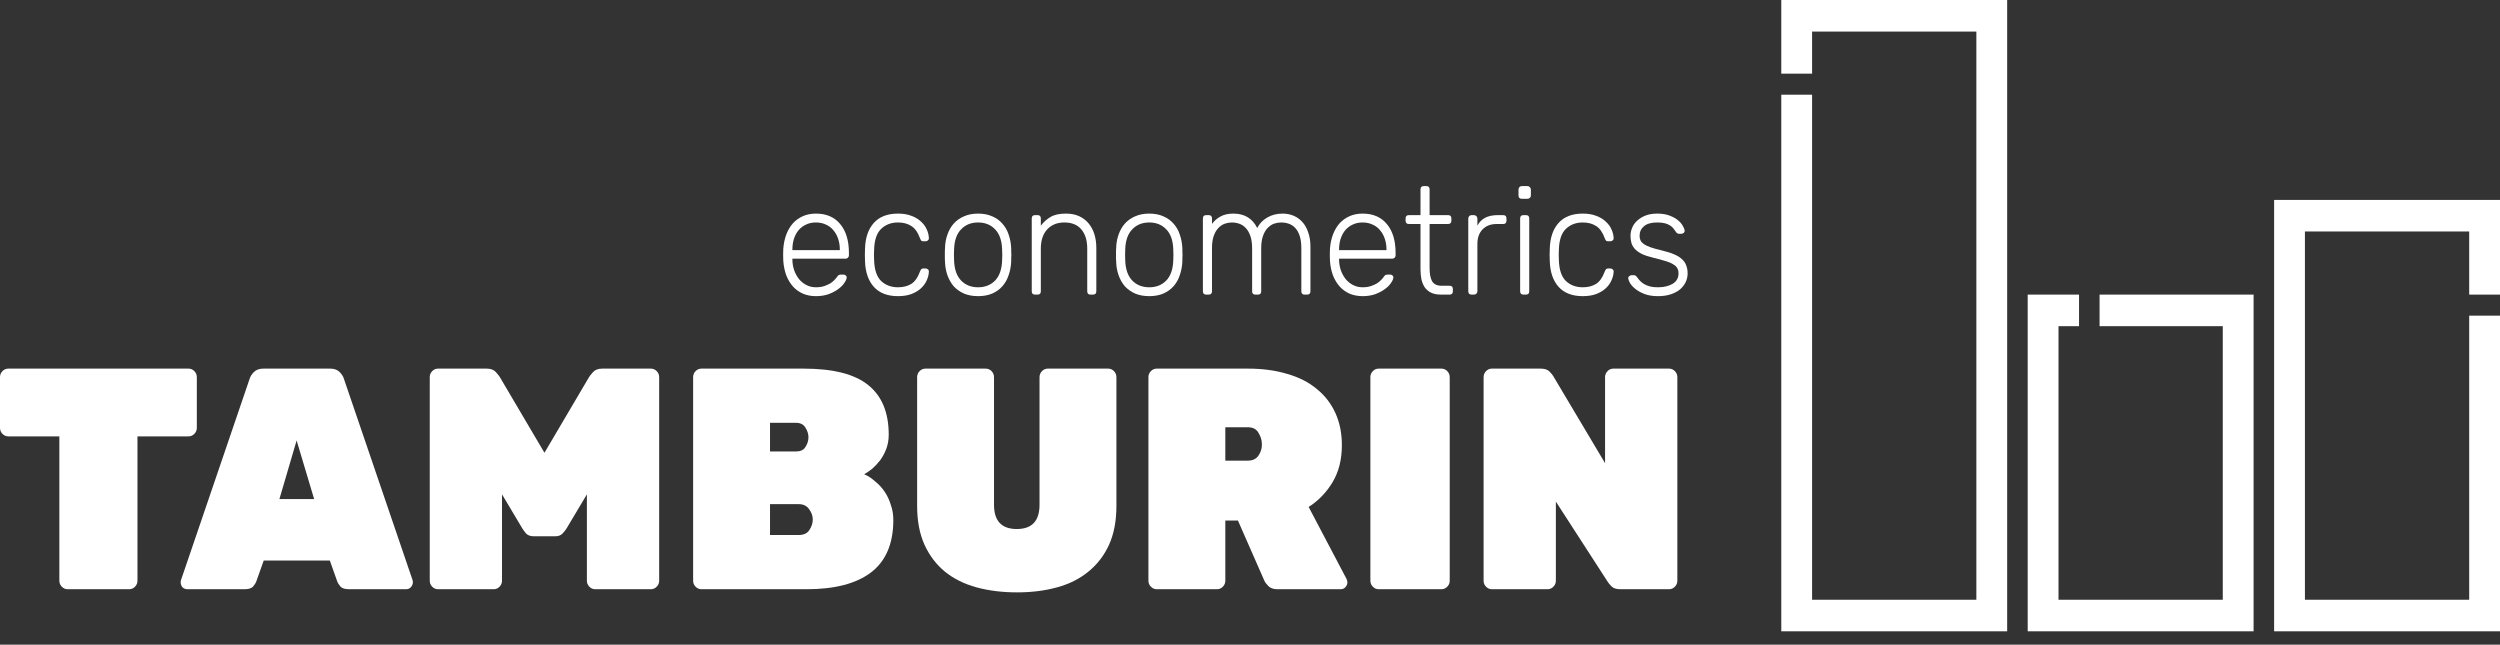
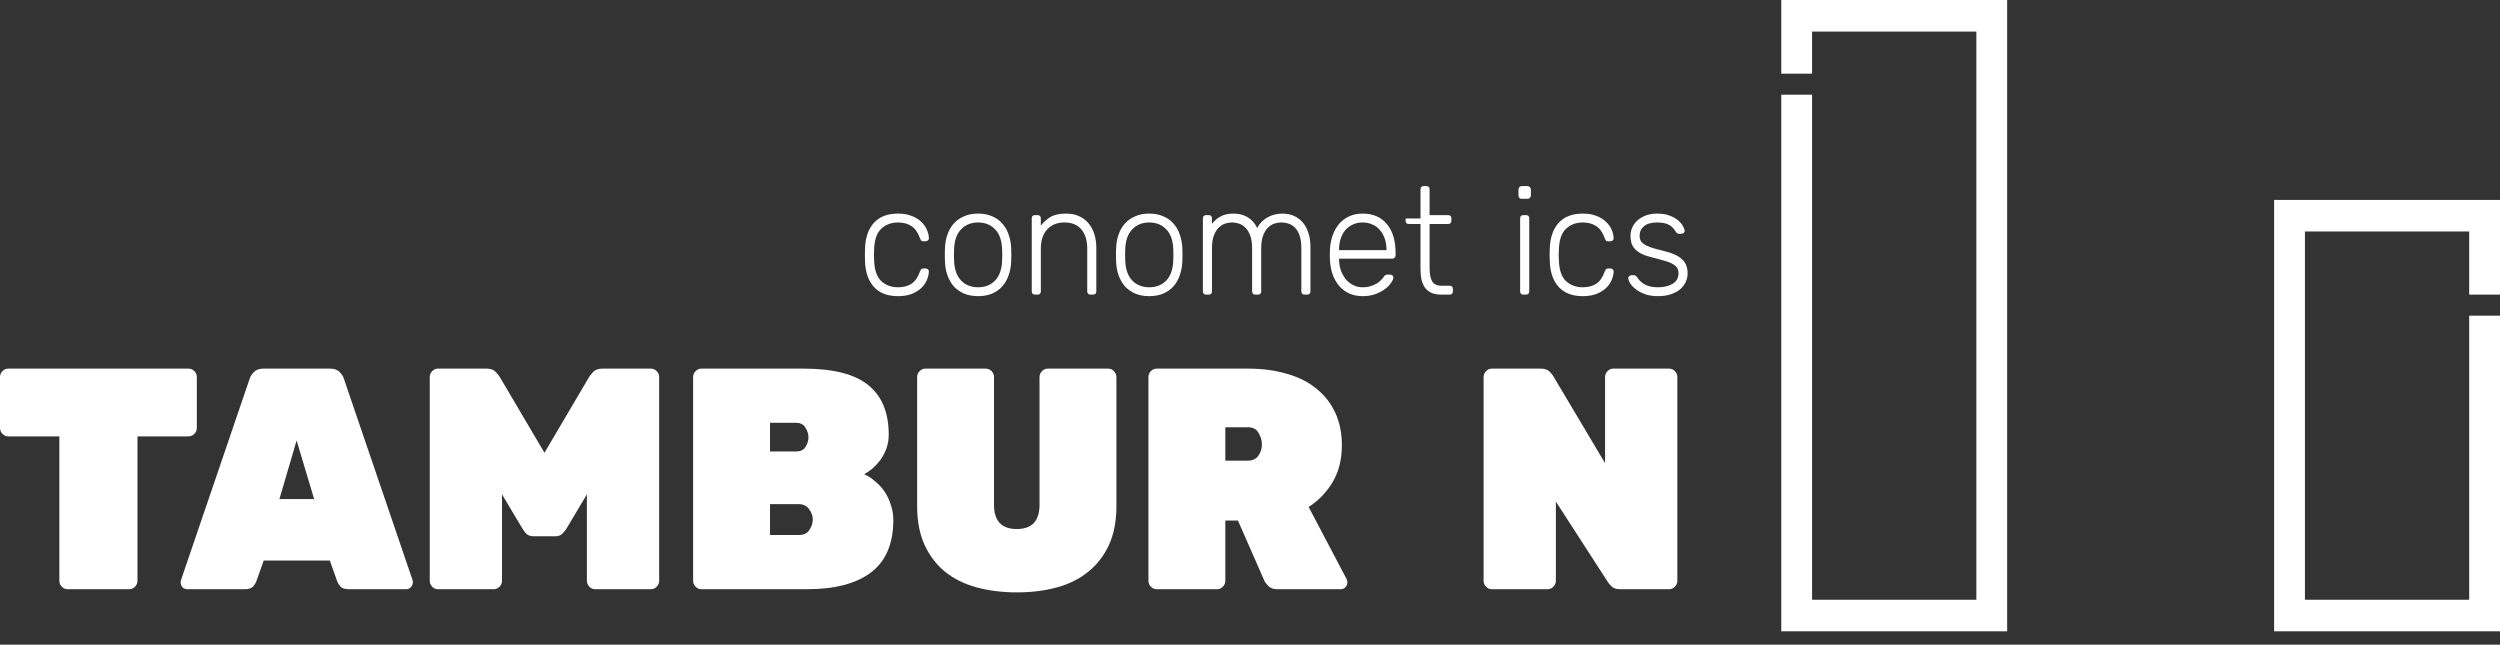
<svg xmlns="http://www.w3.org/2000/svg" width="159" height="41" viewBox="0 0 159 41" fill="none">
  <rect x="0" y="0" width="159" height="41" fill="#333333" stroke="none" />
  <path d="M11.99 23.444C12.133 23.444 12.257 23.497 12.361 23.604C12.466 23.711 12.518 23.838 12.518 23.985V27.212C12.518 27.359 12.466 27.486 12.361 27.593C12.257 27.7 12.133 27.753 11.99 27.753H8.743V36.934C8.743 37.081 8.691 37.208 8.587 37.314C8.482 37.421 8.358 37.475 8.215 37.475H4.303C4.16 37.475 4.036 37.421 3.931 37.314C3.827 37.208 3.775 37.081 3.775 36.934V27.753H0.528C0.385 27.753 0.261 27.7 0.156 27.593C0.052 27.486 0 27.359 0 27.212V23.985C0 23.838 0.052 23.711 0.156 23.604C0.261 23.497 0.385 23.444 0.528 23.444H11.99Z" fill="white" />
  <path d="M20.997 23.444C21.258 23.444 21.46 23.517 21.603 23.664C21.747 23.811 21.838 23.958 21.877 24.105L26.239 36.894C26.252 36.934 26.258 36.98 26.258 37.034C26.258 37.154 26.212 37.261 26.121 37.355C26.043 37.435 25.945 37.475 25.828 37.475H22.209C21.949 37.475 21.766 37.421 21.662 37.314C21.557 37.194 21.486 37.081 21.447 36.974L20.977 35.651H16.772L16.302 36.974C16.263 37.081 16.192 37.194 16.087 37.314C15.983 37.421 15.8 37.475 15.54 37.475H11.921C11.804 37.475 11.7 37.435 11.608 37.355C11.53 37.261 11.491 37.154 11.491 37.034C11.491 36.98 11.497 36.934 11.511 36.894L15.872 24.105C15.911 23.958 16.003 23.811 16.146 23.664C16.29 23.517 16.492 23.444 16.752 23.444H20.997ZM19.98 31.742L18.865 28.014L17.77 31.742H19.98Z" fill="white" />
  <path d="M34.627 28.796L37.463 23.985C37.502 23.918 37.587 23.811 37.718 23.664C37.848 23.517 38.044 23.444 38.304 23.444H41.395C41.538 23.444 41.662 23.497 41.766 23.604C41.871 23.711 41.923 23.838 41.923 23.985V36.934C41.923 37.081 41.871 37.208 41.766 37.314C41.662 37.421 41.538 37.475 41.395 37.475H37.855C37.711 37.475 37.587 37.421 37.483 37.314C37.379 37.208 37.326 37.081 37.326 36.934V31.441L36.035 33.606C35.97 33.713 35.879 33.827 35.762 33.947C35.657 34.054 35.507 34.107 35.312 34.107H33.943C33.747 34.107 33.591 34.054 33.473 33.947C33.369 33.827 33.284 33.713 33.219 33.606L31.928 31.441V36.934C31.928 37.081 31.876 37.208 31.772 37.314C31.667 37.421 31.543 37.475 31.4 37.475H27.86C27.716 37.475 27.592 37.421 27.488 37.314C27.384 37.208 27.332 37.081 27.332 36.934V23.985C27.332 23.838 27.384 23.711 27.488 23.604C27.592 23.497 27.716 23.444 27.86 23.444H30.95C31.211 23.444 31.407 23.517 31.537 23.664C31.667 23.811 31.752 23.918 31.791 23.985L34.627 28.796Z" fill="white" />
  <path d="M51.418 27.813C51.418 27.6 51.353 27.392 51.222 27.192C51.105 26.992 50.903 26.891 50.616 26.891H48.973V28.715H50.616C50.903 28.715 51.105 28.622 51.222 28.435C51.353 28.234 51.418 28.027 51.418 27.813ZM48.973 34.027H50.792C51.118 34.027 51.346 33.92 51.477 33.706C51.62 33.493 51.692 33.272 51.692 33.045C51.692 32.804 51.613 32.584 51.457 32.383C51.313 32.17 51.092 32.063 50.792 32.063H48.973V34.027ZM44.611 37.475C44.468 37.475 44.344 37.421 44.24 37.314C44.135 37.208 44.083 37.081 44.083 36.934V23.985C44.083 23.838 44.135 23.711 44.24 23.604C44.344 23.497 44.468 23.444 44.611 23.444H51.105C52.983 23.444 54.352 23.791 55.212 24.486C56.086 25.181 56.523 26.237 56.523 27.653C56.523 27.974 56.471 28.274 56.366 28.555C56.262 28.822 56.132 29.063 55.975 29.277C55.819 29.477 55.649 29.657 55.467 29.818C55.284 29.965 55.114 30.078 54.958 30.159C55.206 30.265 55.441 30.419 55.662 30.62C55.897 30.807 56.099 31.027 56.269 31.281C56.438 31.535 56.568 31.816 56.66 32.123C56.764 32.417 56.816 32.731 56.816 33.065C56.816 34.575 56.34 35.691 55.388 36.412C54.45 37.121 53.087 37.475 51.3 37.475H44.611Z" fill="white" />
  <path d="M70.476 23.444C70.619 23.444 70.743 23.497 70.847 23.604C70.952 23.711 71.004 23.838 71.004 23.985V32.183C71.004 33.132 70.847 33.954 70.535 34.648C70.222 35.33 69.785 35.898 69.224 36.352C68.676 36.807 68.011 37.141 67.229 37.355C66.46 37.568 65.612 37.675 64.686 37.675C63.748 37.675 62.887 37.568 62.105 37.355C61.322 37.141 60.651 36.807 60.09 36.352C59.542 35.898 59.112 35.33 58.799 34.648C58.486 33.954 58.33 33.132 58.33 32.183V23.985C58.33 23.838 58.382 23.711 58.486 23.604C58.59 23.497 58.714 23.444 58.858 23.444H62.691C62.835 23.444 62.959 23.497 63.063 23.604C63.167 23.711 63.219 23.838 63.219 23.985V32.103C63.219 33.132 63.702 33.646 64.667 33.646C65.632 33.646 66.114 33.132 66.114 32.103V23.985C66.114 23.838 66.166 23.711 66.271 23.604C66.375 23.497 66.499 23.444 66.642 23.444H70.476Z" fill="white" />
  <path d="M85.636 36.813C85.675 36.894 85.695 36.967 85.695 37.034C85.695 37.154 85.649 37.261 85.558 37.355C85.48 37.435 85.382 37.475 85.264 37.475H81.255C80.994 37.475 80.799 37.408 80.668 37.274C80.538 37.141 80.453 37.027 80.414 36.934L78.732 33.105H77.93V36.934C77.93 37.081 77.878 37.208 77.773 37.314C77.669 37.421 77.545 37.475 77.402 37.475H73.568C73.425 37.475 73.301 37.421 73.197 37.314C73.092 37.208 73.04 37.081 73.04 36.934V23.985C73.04 23.838 73.092 23.711 73.197 23.604C73.301 23.497 73.425 23.444 73.568 23.444H79.358C80.296 23.444 81.138 23.557 81.881 23.785C82.624 23.998 83.25 24.319 83.758 24.747C84.267 25.161 84.658 25.669 84.932 26.27C85.206 26.871 85.343 27.553 85.343 28.314C85.343 29.223 85.147 30.005 84.756 30.66C84.365 31.314 83.856 31.842 83.23 32.243L85.636 36.813ZM77.93 29.297H79.358C79.658 29.297 79.879 29.197 80.023 28.996C80.179 28.782 80.257 28.542 80.257 28.274C80.257 28.007 80.186 27.76 80.042 27.533C79.912 27.292 79.684 27.172 79.358 27.172H77.93V29.297Z" fill="white" />
-   <path d="M87.684 37.475C87.54 37.475 87.416 37.421 87.312 37.314C87.208 37.208 87.156 37.081 87.156 36.934V23.985C87.156 23.838 87.208 23.711 87.312 23.604C87.416 23.497 87.54 23.444 87.684 23.444H91.674C91.817 23.444 91.941 23.497 92.045 23.604C92.15 23.711 92.202 23.838 92.202 23.985V36.934C92.202 37.081 92.15 37.208 92.045 37.314C91.941 37.421 91.817 37.475 91.674 37.475H87.684Z" fill="white" />
  <path d="M106.151 23.444C106.294 23.444 106.418 23.497 106.522 23.604C106.627 23.711 106.679 23.838 106.679 23.985V36.934C106.679 37.081 106.627 37.208 106.522 37.314C106.418 37.421 106.294 37.475 106.151 37.475H103.06C102.8 37.475 102.611 37.415 102.493 37.294C102.376 37.174 102.298 37.081 102.258 37.014L98.953 31.902V36.934C98.953 37.081 98.901 37.208 98.796 37.314C98.692 37.421 98.568 37.475 98.425 37.475H94.885C94.741 37.475 94.617 37.421 94.513 37.314C94.409 37.208 94.357 37.081 94.357 36.934V23.985C94.357 23.838 94.409 23.711 94.513 23.604C94.617 23.497 94.741 23.444 94.885 23.444H97.975C98.236 23.444 98.425 23.504 98.542 23.624C98.66 23.744 98.738 23.838 98.777 23.905L102.082 29.457V23.985C102.082 23.838 102.135 23.711 102.239 23.604C102.343 23.497 102.467 23.444 102.611 23.444H106.151Z" fill="white" />
-   <path d="M49.817 15.821C49.843 15.49 49.906 15.189 50.007 14.917C50.115 14.638 50.254 14.402 50.425 14.207C50.602 14.013 50.813 13.86 51.06 13.75C51.307 13.64 51.585 13.585 51.895 13.585C52.559 13.585 53.075 13.809 53.441 14.256C53.808 14.696 53.992 15.309 53.992 16.093V16.239C53.992 16.304 53.969 16.355 53.925 16.394C53.887 16.433 53.837 16.453 53.773 16.453H50.396V16.55C50.402 16.77 50.44 16.984 50.51 17.192C50.586 17.399 50.687 17.584 50.813 17.746C50.94 17.901 51.095 18.028 51.278 18.125C51.462 18.222 51.667 18.271 51.895 18.271C52.097 18.271 52.274 18.245 52.426 18.193C52.578 18.141 52.708 18.083 52.815 18.018C52.923 17.947 53.008 17.875 53.071 17.804C53.141 17.733 53.188 17.678 53.214 17.639C53.27 17.555 53.315 17.506 53.346 17.493C53.378 17.474 53.429 17.464 53.498 17.464H53.65C53.707 17.464 53.754 17.483 53.792 17.522C53.837 17.555 53.855 17.6 53.849 17.658C53.843 17.749 53.792 17.862 53.697 17.998C53.609 18.135 53.479 18.264 53.309 18.387C53.144 18.511 52.942 18.617 52.701 18.708C52.461 18.793 52.192 18.835 51.895 18.835C51.591 18.835 51.316 18.783 51.07 18.679C50.823 18.569 50.611 18.417 50.434 18.222C50.257 18.021 50.115 17.785 50.007 17.512C49.906 17.234 49.843 16.929 49.817 16.599C49.811 16.501 49.808 16.372 49.808 16.21C49.808 16.048 49.811 15.918 49.817 15.821ZM50.396 15.908H53.413V15.87C53.413 15.63 53.378 15.406 53.309 15.199C53.239 14.985 53.138 14.8 53.005 14.645C52.878 14.489 52.72 14.369 52.531 14.285C52.341 14.194 52.129 14.149 51.895 14.149C51.655 14.149 51.443 14.194 51.259 14.285C51.076 14.369 50.918 14.489 50.785 14.645C50.658 14.8 50.56 14.985 50.491 15.199C50.428 15.406 50.396 15.63 50.396 15.87V15.908Z" fill="white" />
  <path d="M55.594 15.87C55.587 15.967 55.584 16.08 55.584 16.21C55.584 16.339 55.587 16.453 55.594 16.55C55.613 17.159 55.761 17.6 56.04 17.872C56.324 18.138 56.681 18.271 57.112 18.271C57.447 18.271 57.728 18.199 57.956 18.057C58.19 17.908 58.373 17.648 58.506 17.279C58.538 17.201 58.566 17.149 58.592 17.124C58.617 17.091 58.664 17.075 58.734 17.075H58.867C58.923 17.075 58.974 17.094 59.018 17.133C59.063 17.172 59.082 17.224 59.075 17.289C59.069 17.464 59.025 17.642 58.943 17.823C58.867 18.005 58.746 18.174 58.582 18.329C58.424 18.478 58.221 18.601 57.975 18.698C57.734 18.789 57.447 18.835 57.112 18.835C56.441 18.835 55.929 18.637 55.575 18.242C55.221 17.846 55.034 17.299 55.015 16.599C55.009 16.501 55.006 16.372 55.006 16.21C55.006 16.048 55.009 15.918 55.015 15.821C55.034 15.121 55.221 14.573 55.575 14.178C55.929 13.783 56.441 13.585 57.112 13.585C57.447 13.585 57.734 13.633 57.975 13.731C58.221 13.821 58.424 13.945 58.582 14.1C58.746 14.249 58.867 14.414 58.943 14.596C59.025 14.777 59.069 14.956 59.075 15.131C59.082 15.195 59.063 15.247 59.018 15.286C58.974 15.325 58.923 15.345 58.867 15.345H58.734C58.664 15.345 58.617 15.332 58.592 15.306C58.566 15.273 58.538 15.218 58.506 15.14C58.373 14.771 58.19 14.515 57.956 14.372C57.728 14.223 57.447 14.149 57.112 14.149C56.681 14.149 56.324 14.285 56.04 14.557C55.761 14.823 55.613 15.26 55.594 15.87Z" fill="white" />
  <path d="M62.207 13.585C62.549 13.585 62.849 13.643 63.108 13.76C63.368 13.87 63.583 14.026 63.753 14.226C63.931 14.421 64.063 14.654 64.152 14.927C64.247 15.199 64.3 15.49 64.313 15.801C64.313 15.853 64.313 15.915 64.313 15.986C64.32 16.057 64.323 16.132 64.323 16.21C64.323 16.288 64.32 16.365 64.313 16.443C64.313 16.514 64.313 16.573 64.313 16.618C64.3 16.929 64.247 17.221 64.152 17.493C64.063 17.765 63.931 18.002 63.753 18.203C63.583 18.397 63.368 18.553 63.108 18.669C62.849 18.779 62.549 18.835 62.207 18.835C61.866 18.835 61.565 18.779 61.306 18.669C61.047 18.553 60.828 18.397 60.651 18.203C60.481 18.002 60.348 17.765 60.253 17.493C60.158 17.221 60.107 16.929 60.101 16.618C60.101 16.573 60.098 16.514 60.092 16.443C60.092 16.365 60.092 16.288 60.092 16.21C60.092 16.132 60.092 16.057 60.092 15.986C60.098 15.915 60.101 15.853 60.101 15.801C60.107 15.49 60.158 15.199 60.253 14.927C60.348 14.654 60.481 14.421 60.651 14.226C60.828 14.026 61.047 13.87 61.306 13.76C61.565 13.643 61.866 13.585 62.207 13.585ZM63.734 15.85C63.715 15.293 63.567 14.871 63.289 14.586C63.01 14.294 62.65 14.149 62.207 14.149C61.764 14.149 61.404 14.294 61.126 14.586C60.847 14.871 60.699 15.293 60.68 15.85C60.673 15.947 60.67 16.067 60.67 16.21C60.67 16.352 60.673 16.472 60.68 16.569C60.699 17.127 60.847 17.551 61.126 17.843C61.404 18.128 61.764 18.271 62.207 18.271C62.65 18.271 63.01 18.128 63.289 17.843C63.567 17.551 63.715 17.127 63.734 16.569C63.741 16.472 63.744 16.352 63.744 16.21C63.744 16.067 63.741 15.947 63.734 15.85Z" fill="white" />
  <path d="M69.726 18.523C69.726 18.666 69.657 18.737 69.518 18.737H69.356C69.217 18.737 69.148 18.666 69.148 18.523V15.811C69.148 15.293 69.024 14.888 68.778 14.596C68.531 14.298 68.171 14.149 67.696 14.149C67.241 14.149 66.877 14.294 66.605 14.586C66.333 14.878 66.197 15.286 66.197 15.811V18.523C66.197 18.666 66.128 18.737 65.989 18.737H65.827C65.688 18.737 65.619 18.666 65.619 18.523V13.896C65.619 13.753 65.688 13.682 65.827 13.682H65.989C66.128 13.682 66.197 13.753 66.197 13.896V14.353C66.368 14.126 66.574 13.941 66.814 13.799C67.054 13.656 67.38 13.585 67.791 13.585C68.114 13.585 68.395 13.64 68.635 13.75C68.876 13.86 69.075 14.013 69.233 14.207C69.397 14.402 69.521 14.632 69.603 14.897C69.685 15.163 69.726 15.451 69.726 15.762V18.523Z" fill="white" />
  <path d="M73.093 13.585C73.434 13.585 73.734 13.643 73.994 13.76C74.253 13.87 74.468 14.026 74.639 14.226C74.816 14.421 74.949 14.654 75.037 14.927C75.132 15.199 75.186 15.49 75.199 15.801C75.199 15.853 75.199 15.915 75.199 15.986C75.205 16.057 75.208 16.132 75.208 16.21C75.208 16.288 75.205 16.365 75.199 16.443C75.199 16.514 75.199 16.573 75.199 16.618C75.186 16.929 75.132 17.221 75.037 17.493C74.949 17.765 74.816 18.002 74.639 18.203C74.468 18.397 74.253 18.553 73.994 18.669C73.734 18.779 73.434 18.835 73.093 18.835C72.751 18.835 72.451 18.779 72.191 18.669C71.932 18.553 71.714 18.397 71.537 18.203C71.366 18.002 71.233 17.765 71.138 17.493C71.043 17.221 70.993 16.929 70.987 16.618C70.987 16.573 70.983 16.514 70.977 16.443C70.977 16.365 70.977 16.288 70.977 16.21C70.977 16.132 70.977 16.057 70.977 15.986C70.983 15.915 70.987 15.853 70.987 15.801C70.993 15.49 71.043 15.199 71.138 14.927C71.233 14.654 71.366 14.421 71.537 14.226C71.714 14.026 71.932 13.87 72.191 13.76C72.451 13.643 72.751 13.585 73.093 13.585ZM74.62 15.85C74.601 15.293 74.452 14.871 74.174 14.586C73.896 14.294 73.535 14.149 73.093 14.149C72.65 14.149 72.289 14.294 72.011 14.586C71.733 14.871 71.584 15.293 71.565 15.85C71.559 15.947 71.556 16.067 71.556 16.21C71.556 16.352 71.559 16.472 71.565 16.569C71.584 17.127 71.733 17.551 72.011 17.843C72.289 18.128 72.65 18.271 73.093 18.271C73.535 18.271 73.896 18.128 74.174 17.843C74.452 17.551 74.601 17.127 74.62 16.569C74.626 16.472 74.629 16.352 74.629 16.21C74.629 16.067 74.626 15.947 74.62 15.85Z" fill="white" />
  <path d="M77.083 14.236C77.241 14.029 77.427 13.87 77.642 13.76C77.858 13.643 78.123 13.585 78.439 13.585C78.8 13.585 79.106 13.663 79.359 13.818C79.612 13.974 79.812 14.201 79.957 14.499C80.103 14.22 80.314 14 80.593 13.838C80.877 13.669 81.203 13.585 81.57 13.585C81.823 13.585 82.057 13.63 82.272 13.721C82.487 13.812 82.674 13.945 82.832 14.12C82.99 14.294 83.113 14.515 83.202 14.781C83.296 15.04 83.344 15.345 83.344 15.694V18.523C83.344 18.666 83.274 18.737 83.135 18.737H82.974C82.835 18.737 82.765 18.666 82.765 18.523V15.792C82.765 15.474 82.73 15.212 82.661 15.004C82.591 14.79 82.496 14.622 82.376 14.499C82.256 14.369 82.117 14.278 81.959 14.226C81.807 14.175 81.646 14.149 81.475 14.149C81.33 14.149 81.181 14.175 81.029 14.226C80.884 14.278 80.748 14.369 80.621 14.499C80.501 14.622 80.403 14.79 80.327 15.004C80.251 15.212 80.213 15.474 80.213 15.792V18.523C80.213 18.666 80.144 18.737 80.005 18.737H79.843C79.704 18.737 79.635 18.666 79.635 18.523V15.792C79.635 15.474 79.597 15.212 79.521 15.004C79.445 14.79 79.347 14.622 79.227 14.499C79.106 14.369 78.967 14.278 78.809 14.226C78.657 14.175 78.503 14.149 78.344 14.149C78.199 14.149 78.05 14.175 77.899 14.226C77.753 14.278 77.617 14.369 77.491 14.499C77.371 14.622 77.272 14.787 77.197 14.995C77.121 15.202 77.083 15.464 77.083 15.782V18.523C77.083 18.666 77.013 18.737 76.874 18.737H76.713C76.574 18.737 76.504 18.666 76.504 18.523V13.896C76.504 13.753 76.574 13.682 76.713 13.682H76.874C77.013 13.682 77.083 13.753 77.083 13.896V14.236Z" fill="white" />
  <path d="M84.586 15.821C84.611 15.49 84.674 15.189 84.776 14.917C84.883 14.638 85.022 14.402 85.193 14.207C85.37 14.013 85.582 13.86 85.829 13.75C86.075 13.64 86.354 13.585 86.663 13.585C87.328 13.585 87.843 13.809 88.21 14.256C88.577 14.696 88.76 15.309 88.76 16.093V16.239C88.76 16.304 88.738 16.355 88.694 16.394C88.656 16.433 88.605 16.453 88.542 16.453H85.165V16.55C85.171 16.77 85.209 16.984 85.278 17.192C85.354 17.399 85.456 17.584 85.582 17.746C85.709 17.901 85.863 18.028 86.047 18.125C86.23 18.222 86.436 18.271 86.663 18.271C86.866 18.271 87.043 18.245 87.195 18.193C87.347 18.141 87.476 18.083 87.584 18.018C87.691 17.947 87.777 17.875 87.84 17.804C87.909 17.733 87.957 17.678 87.982 17.639C88.039 17.555 88.083 17.506 88.115 17.493C88.147 17.474 88.197 17.464 88.267 17.464H88.418C88.475 17.464 88.523 17.483 88.561 17.522C88.605 17.555 88.624 17.6 88.618 17.658C88.611 17.749 88.561 17.862 88.466 17.998C88.377 18.135 88.248 18.264 88.077 18.387C87.912 18.511 87.71 18.617 87.47 18.708C87.23 18.793 86.961 18.835 86.663 18.835C86.36 18.835 86.085 18.783 85.838 18.679C85.591 18.569 85.38 18.417 85.203 18.222C85.025 18.021 84.883 17.785 84.776 17.512C84.674 17.234 84.611 16.929 84.586 16.599C84.58 16.501 84.576 16.372 84.576 16.21C84.576 16.048 84.58 15.918 84.586 15.821ZM85.165 15.908H88.181V15.87C88.181 15.63 88.147 15.406 88.077 15.199C88.007 14.985 87.906 14.8 87.773 14.645C87.647 14.489 87.489 14.369 87.299 14.285C87.109 14.194 86.897 14.149 86.663 14.149C86.423 14.149 86.211 14.194 86.028 14.285C85.844 14.369 85.686 14.489 85.554 14.645C85.427 14.8 85.329 14.985 85.26 15.199C85.196 15.406 85.165 15.63 85.165 15.87V15.908Z" fill="white" />
-   <path d="M90.923 17.075C90.923 17.425 90.977 17.697 91.084 17.892C91.198 18.079 91.397 18.174 91.682 18.174H92.194C92.333 18.174 92.403 18.245 92.403 18.387V18.523C92.403 18.666 92.333 18.737 92.194 18.737H91.634C91.388 18.737 91.179 18.695 91.008 18.611C90.844 18.527 90.711 18.413 90.61 18.271C90.515 18.122 90.445 17.95 90.401 17.756C90.363 17.555 90.344 17.341 90.344 17.114V14.246H89.604C89.465 14.246 89.395 14.175 89.395 14.032V13.896C89.395 13.753 89.465 13.682 89.604 13.682H90.344V12.049C90.344 11.906 90.414 11.835 90.553 11.835H90.714C90.853 11.835 90.923 11.906 90.923 12.049V13.682H92.099C92.238 13.682 92.308 13.753 92.308 13.896V14.032C92.308 14.175 92.238 14.246 92.099 14.246H90.923V17.075Z" fill="white" />
-   <path d="M93.962 14.353C94.19 13.906 94.62 13.682 95.252 13.682H95.603C95.742 13.682 95.812 13.753 95.812 13.896V14.032C95.812 14.175 95.742 14.246 95.603 14.246H95.195C94.816 14.246 94.516 14.359 94.294 14.586C94.073 14.813 93.962 15.121 93.962 15.51V18.523C93.962 18.588 93.94 18.64 93.896 18.679C93.858 18.718 93.807 18.737 93.744 18.737H93.592C93.453 18.737 93.383 18.666 93.383 18.523V13.906C93.383 13.841 93.402 13.789 93.44 13.75C93.478 13.705 93.529 13.682 93.592 13.682H93.744C93.807 13.682 93.858 13.705 93.896 13.75C93.94 13.789 93.962 13.841 93.962 13.906V14.353Z" fill="white" />
+   <path d="M90.923 17.075C90.923 17.425 90.977 17.697 91.084 17.892C91.198 18.079 91.397 18.174 91.682 18.174H92.194C92.333 18.174 92.403 18.245 92.403 18.387V18.523C92.403 18.666 92.333 18.737 92.194 18.737H91.634C91.388 18.737 91.179 18.695 91.008 18.611C90.844 18.527 90.711 18.413 90.61 18.271C90.515 18.122 90.445 17.95 90.401 17.756C90.363 17.555 90.344 17.341 90.344 17.114V14.246H89.604C89.465 14.246 89.395 14.175 89.395 14.032V13.896H90.344V12.049C90.344 11.906 90.414 11.835 90.553 11.835H90.714C90.853 11.835 90.923 11.906 90.923 12.049V13.682H92.099C92.238 13.682 92.308 13.753 92.308 13.896V14.032C92.308 14.175 92.238 14.246 92.099 14.246H90.923V17.075Z" fill="white" />
  <path d="M97.365 12.428C97.365 12.493 97.342 12.545 97.298 12.584C97.26 12.622 97.21 12.642 97.146 12.642H96.786C96.647 12.642 96.577 12.571 96.577 12.428V12.059C96.577 11.994 96.596 11.942 96.634 11.903C96.672 11.858 96.723 11.835 96.786 11.835H97.146C97.21 11.835 97.26 11.858 97.298 11.903C97.342 11.942 97.365 11.994 97.365 12.059V12.428ZM97.26 18.523C97.26 18.666 97.191 18.737 97.052 18.737H96.89C96.751 18.737 96.681 18.666 96.681 18.523V13.896C96.681 13.753 96.751 13.682 96.89 13.682H97.052C97.191 13.682 97.26 13.753 97.26 13.896V18.523Z" fill="white" />
  <path d="M99.145 15.87C99.138 15.967 99.135 16.08 99.135 16.21C99.135 16.339 99.138 16.453 99.145 16.55C99.164 17.159 99.312 17.6 99.591 17.872C99.875 18.138 100.233 18.271 100.663 18.271C100.998 18.271 101.279 18.199 101.507 18.057C101.741 17.908 101.924 17.648 102.057 17.279C102.089 17.201 102.117 17.149 102.142 17.124C102.168 17.091 102.215 17.075 102.285 17.075H102.418C102.474 17.075 102.525 17.094 102.569 17.133C102.614 17.172 102.633 17.224 102.626 17.289C102.62 17.464 102.576 17.642 102.493 17.823C102.418 18.005 102.297 18.174 102.133 18.329C101.975 18.478 101.772 18.601 101.526 18.698C101.286 18.789 100.998 18.835 100.663 18.835C99.992 18.835 99.48 18.637 99.126 18.242C98.772 17.846 98.585 17.299 98.566 16.599C98.56 16.501 98.556 16.372 98.556 16.21C98.556 16.048 98.56 15.918 98.566 15.821C98.585 15.121 98.772 14.573 99.126 14.178C99.48 13.783 99.992 13.585 100.663 13.585C100.998 13.585 101.286 13.633 101.526 13.731C101.772 13.821 101.975 13.945 102.133 14.1C102.297 14.249 102.418 14.414 102.493 14.596C102.576 14.777 102.62 14.956 102.626 15.131C102.633 15.195 102.614 15.247 102.569 15.286C102.525 15.325 102.474 15.345 102.418 15.345H102.285C102.215 15.345 102.168 15.332 102.142 15.306C102.117 15.273 102.089 15.218 102.057 15.14C101.924 14.771 101.741 14.515 101.507 14.372C101.279 14.223 100.998 14.149 100.663 14.149C100.233 14.149 99.875 14.285 99.591 14.557C99.312 14.823 99.164 15.26 99.145 15.87Z" fill="white" />
  <path d="M106.754 17.386C106.754 17.25 106.726 17.137 106.669 17.046C106.618 16.955 106.53 16.874 106.403 16.803C106.283 16.725 106.119 16.657 105.91 16.599C105.707 16.534 105.458 16.466 105.16 16.394C104.857 16.323 104.61 16.242 104.42 16.151C104.231 16.054 104.082 15.947 103.975 15.831C103.867 15.707 103.794 15.578 103.756 15.442C103.718 15.299 103.7 15.15 103.7 14.995C103.7 14.826 103.734 14.658 103.804 14.489C103.873 14.32 103.978 14.171 104.117 14.042C104.262 13.906 104.439 13.796 104.648 13.711C104.863 13.627 105.113 13.585 105.398 13.585C105.707 13.585 105.97 13.627 106.185 13.711C106.406 13.796 106.587 13.896 106.726 14.013C106.865 14.129 106.966 14.249 107.029 14.372C107.099 14.489 107.137 14.583 107.143 14.654C107.149 14.719 107.13 14.771 107.086 14.81C107.042 14.849 106.991 14.868 106.934 14.868H106.792C106.704 14.868 106.634 14.826 106.583 14.742C106.533 14.664 106.479 14.589 106.422 14.518C106.365 14.447 106.292 14.385 106.204 14.333C106.115 14.275 106.005 14.23 105.872 14.197C105.745 14.165 105.587 14.149 105.398 14.149C105.018 14.149 104.737 14.23 104.553 14.392C104.37 14.547 104.278 14.748 104.278 14.995C104.278 15.105 104.297 15.202 104.335 15.286C104.373 15.37 104.446 15.451 104.553 15.529C104.661 15.601 104.806 15.668 104.99 15.733C105.179 15.798 105.426 15.866 105.73 15.938C106.033 16.009 106.286 16.09 106.489 16.181C106.697 16.271 106.862 16.375 106.982 16.492C107.108 16.608 107.197 16.741 107.247 16.89C107.304 17.039 107.333 17.205 107.333 17.386C107.333 17.581 107.292 17.765 107.21 17.94C107.127 18.115 107.007 18.271 106.849 18.407C106.691 18.537 106.495 18.64 106.261 18.718C106.027 18.796 105.755 18.835 105.445 18.835C105.11 18.835 104.825 18.789 104.591 18.698C104.357 18.608 104.164 18.501 104.013 18.378C103.861 18.255 103.747 18.131 103.671 18.008C103.601 17.879 103.564 17.781 103.557 17.717C103.551 17.645 103.573 17.593 103.624 17.561C103.674 17.522 103.722 17.503 103.766 17.503H103.908C103.946 17.503 103.978 17.509 104.003 17.522C104.035 17.535 104.073 17.571 104.117 17.629C104.174 17.713 104.24 17.794 104.316 17.872C104.392 17.95 104.481 18.018 104.582 18.076C104.689 18.135 104.813 18.183 104.952 18.222C105.091 18.255 105.255 18.271 105.445 18.271C105.824 18.271 106.138 18.196 106.384 18.047C106.631 17.898 106.754 17.678 106.754 17.386Z" fill="white" />
  <path d="M127.656 40.151H113.29V6.023H115.249V38.144H125.697V2.008H115.249V4.684H113.29V0H127.656V40.151Z" fill="white" />
-   <path d="M143.328 18.737V40.151H128.962V18.737H132.227V20.745H130.921V38.144H141.369V20.745H133.533V18.737H143.328Z" fill="white" />
  <path d="M144.634 12.715H159V18.737H157.041V14.722H146.593V38.144H157.041V20.076H159V40.151H144.634V12.715Z" fill="white" />
</svg>